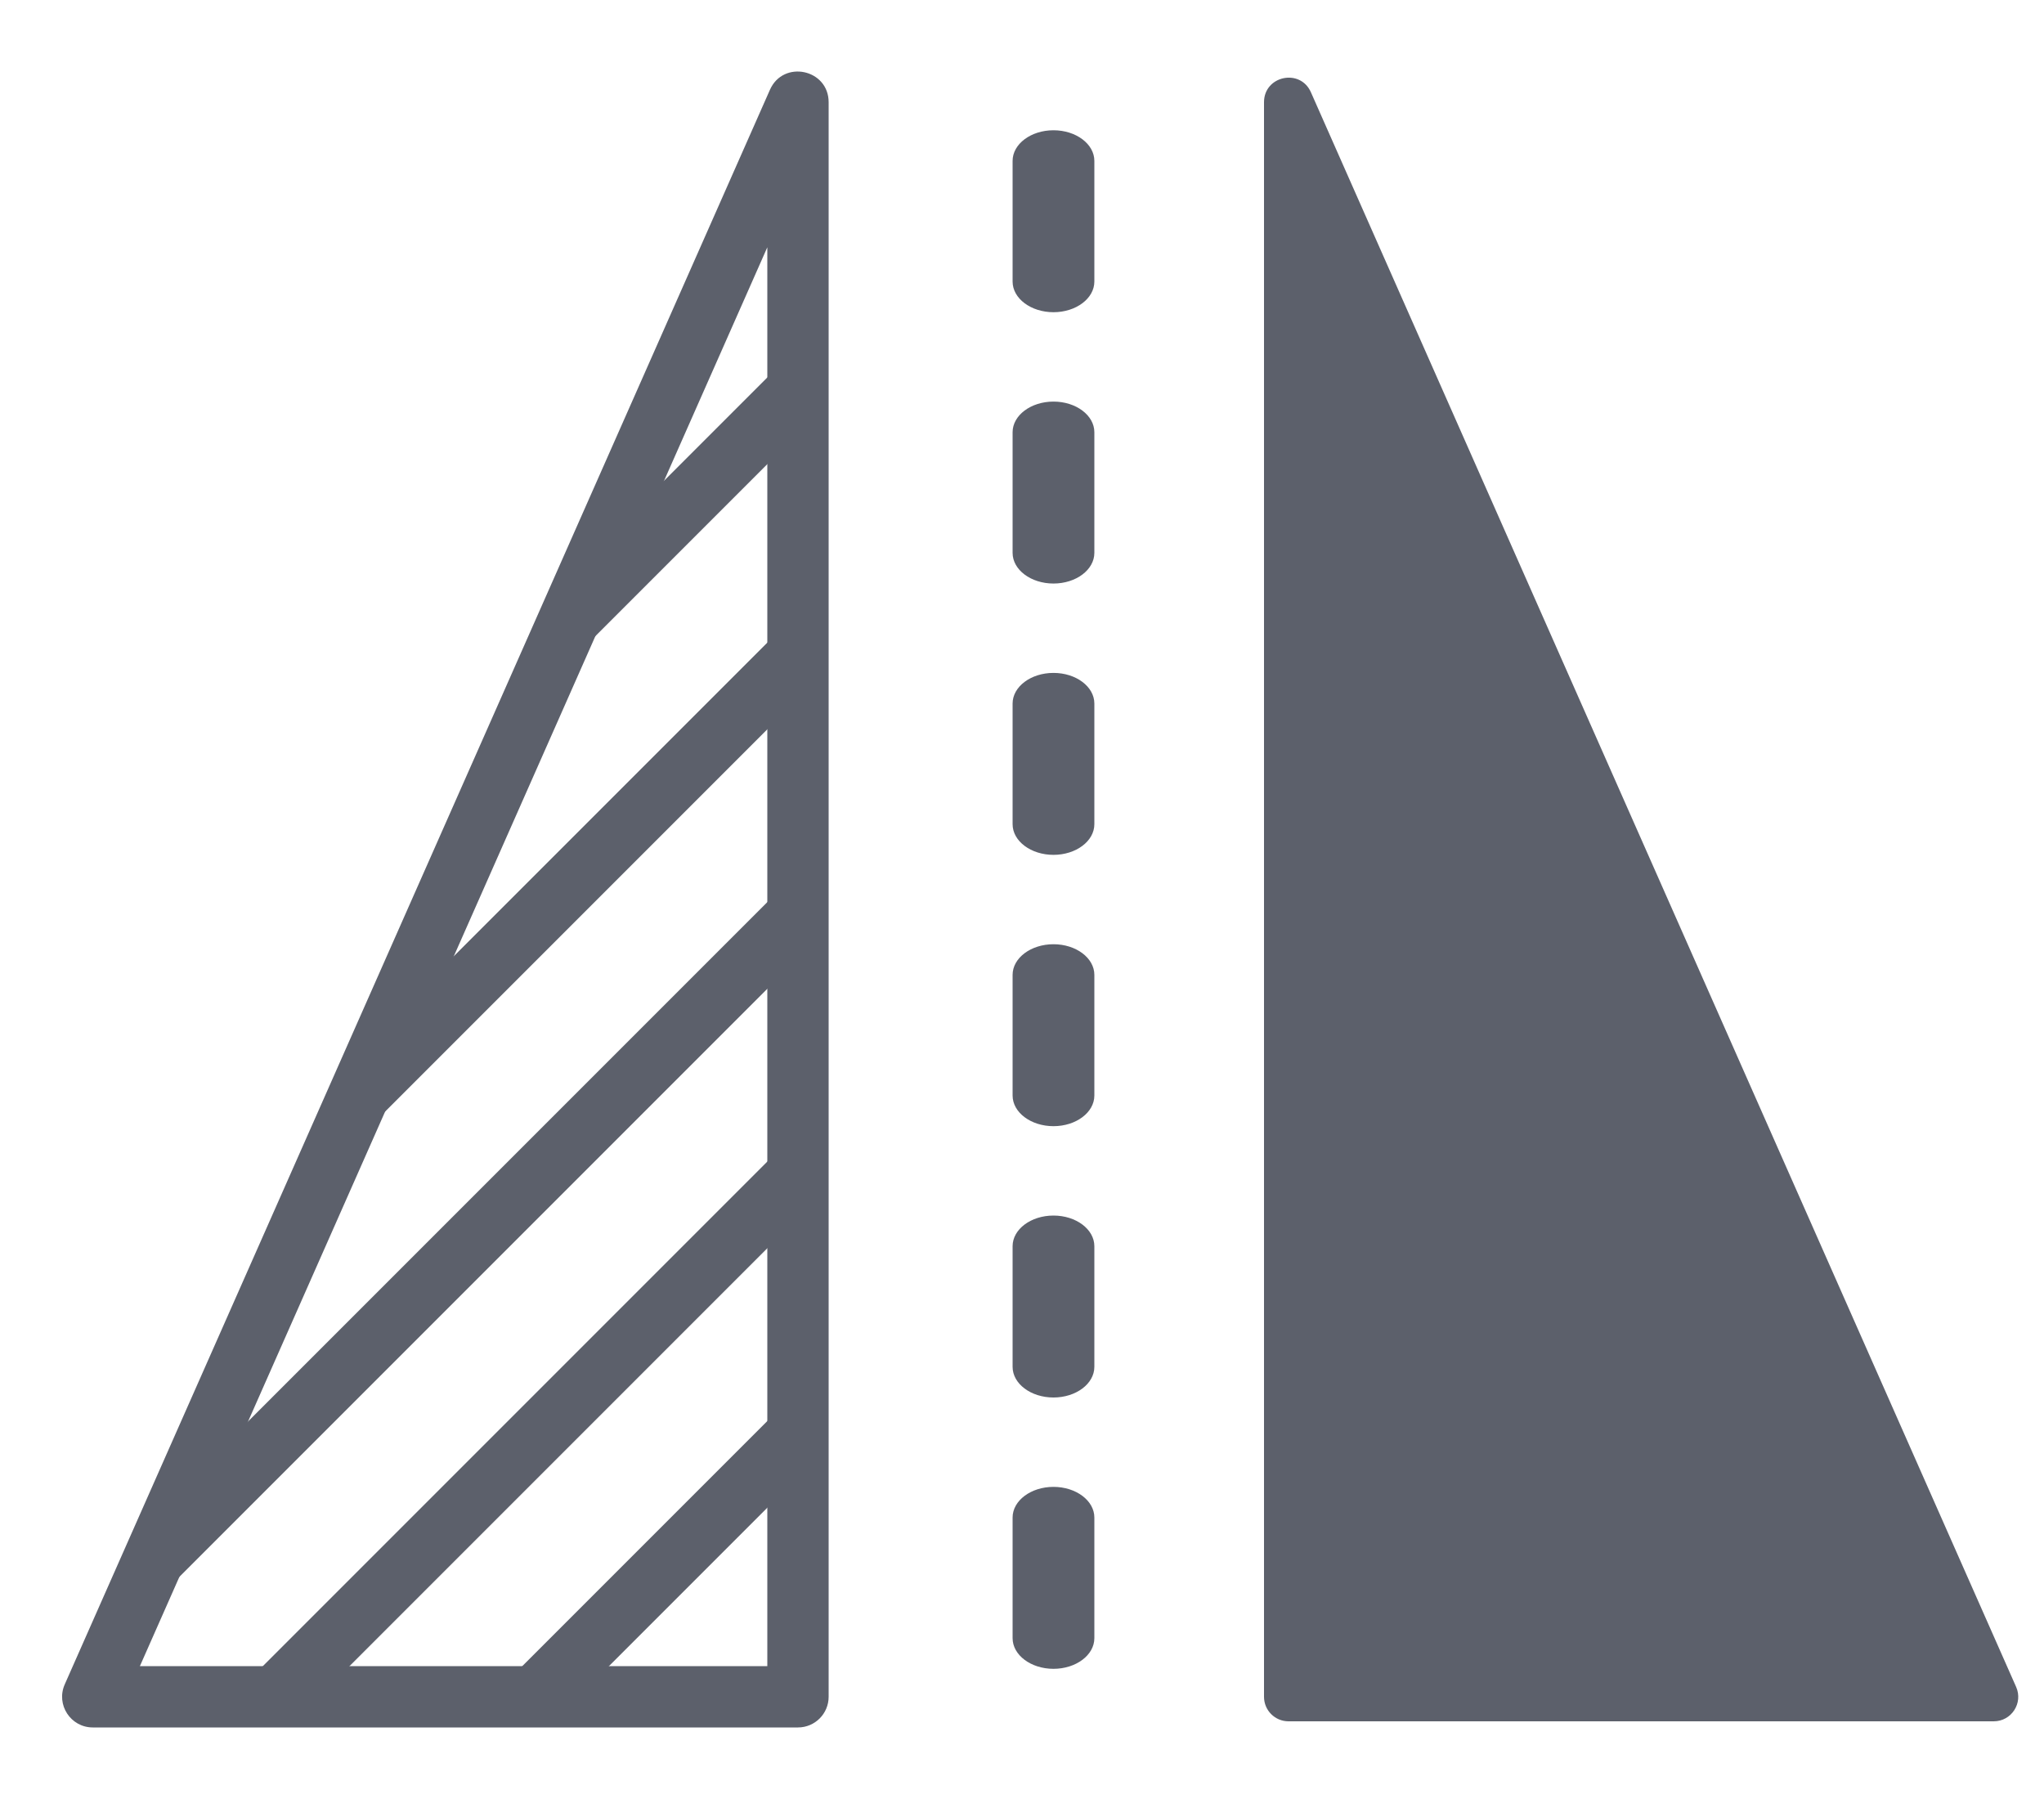
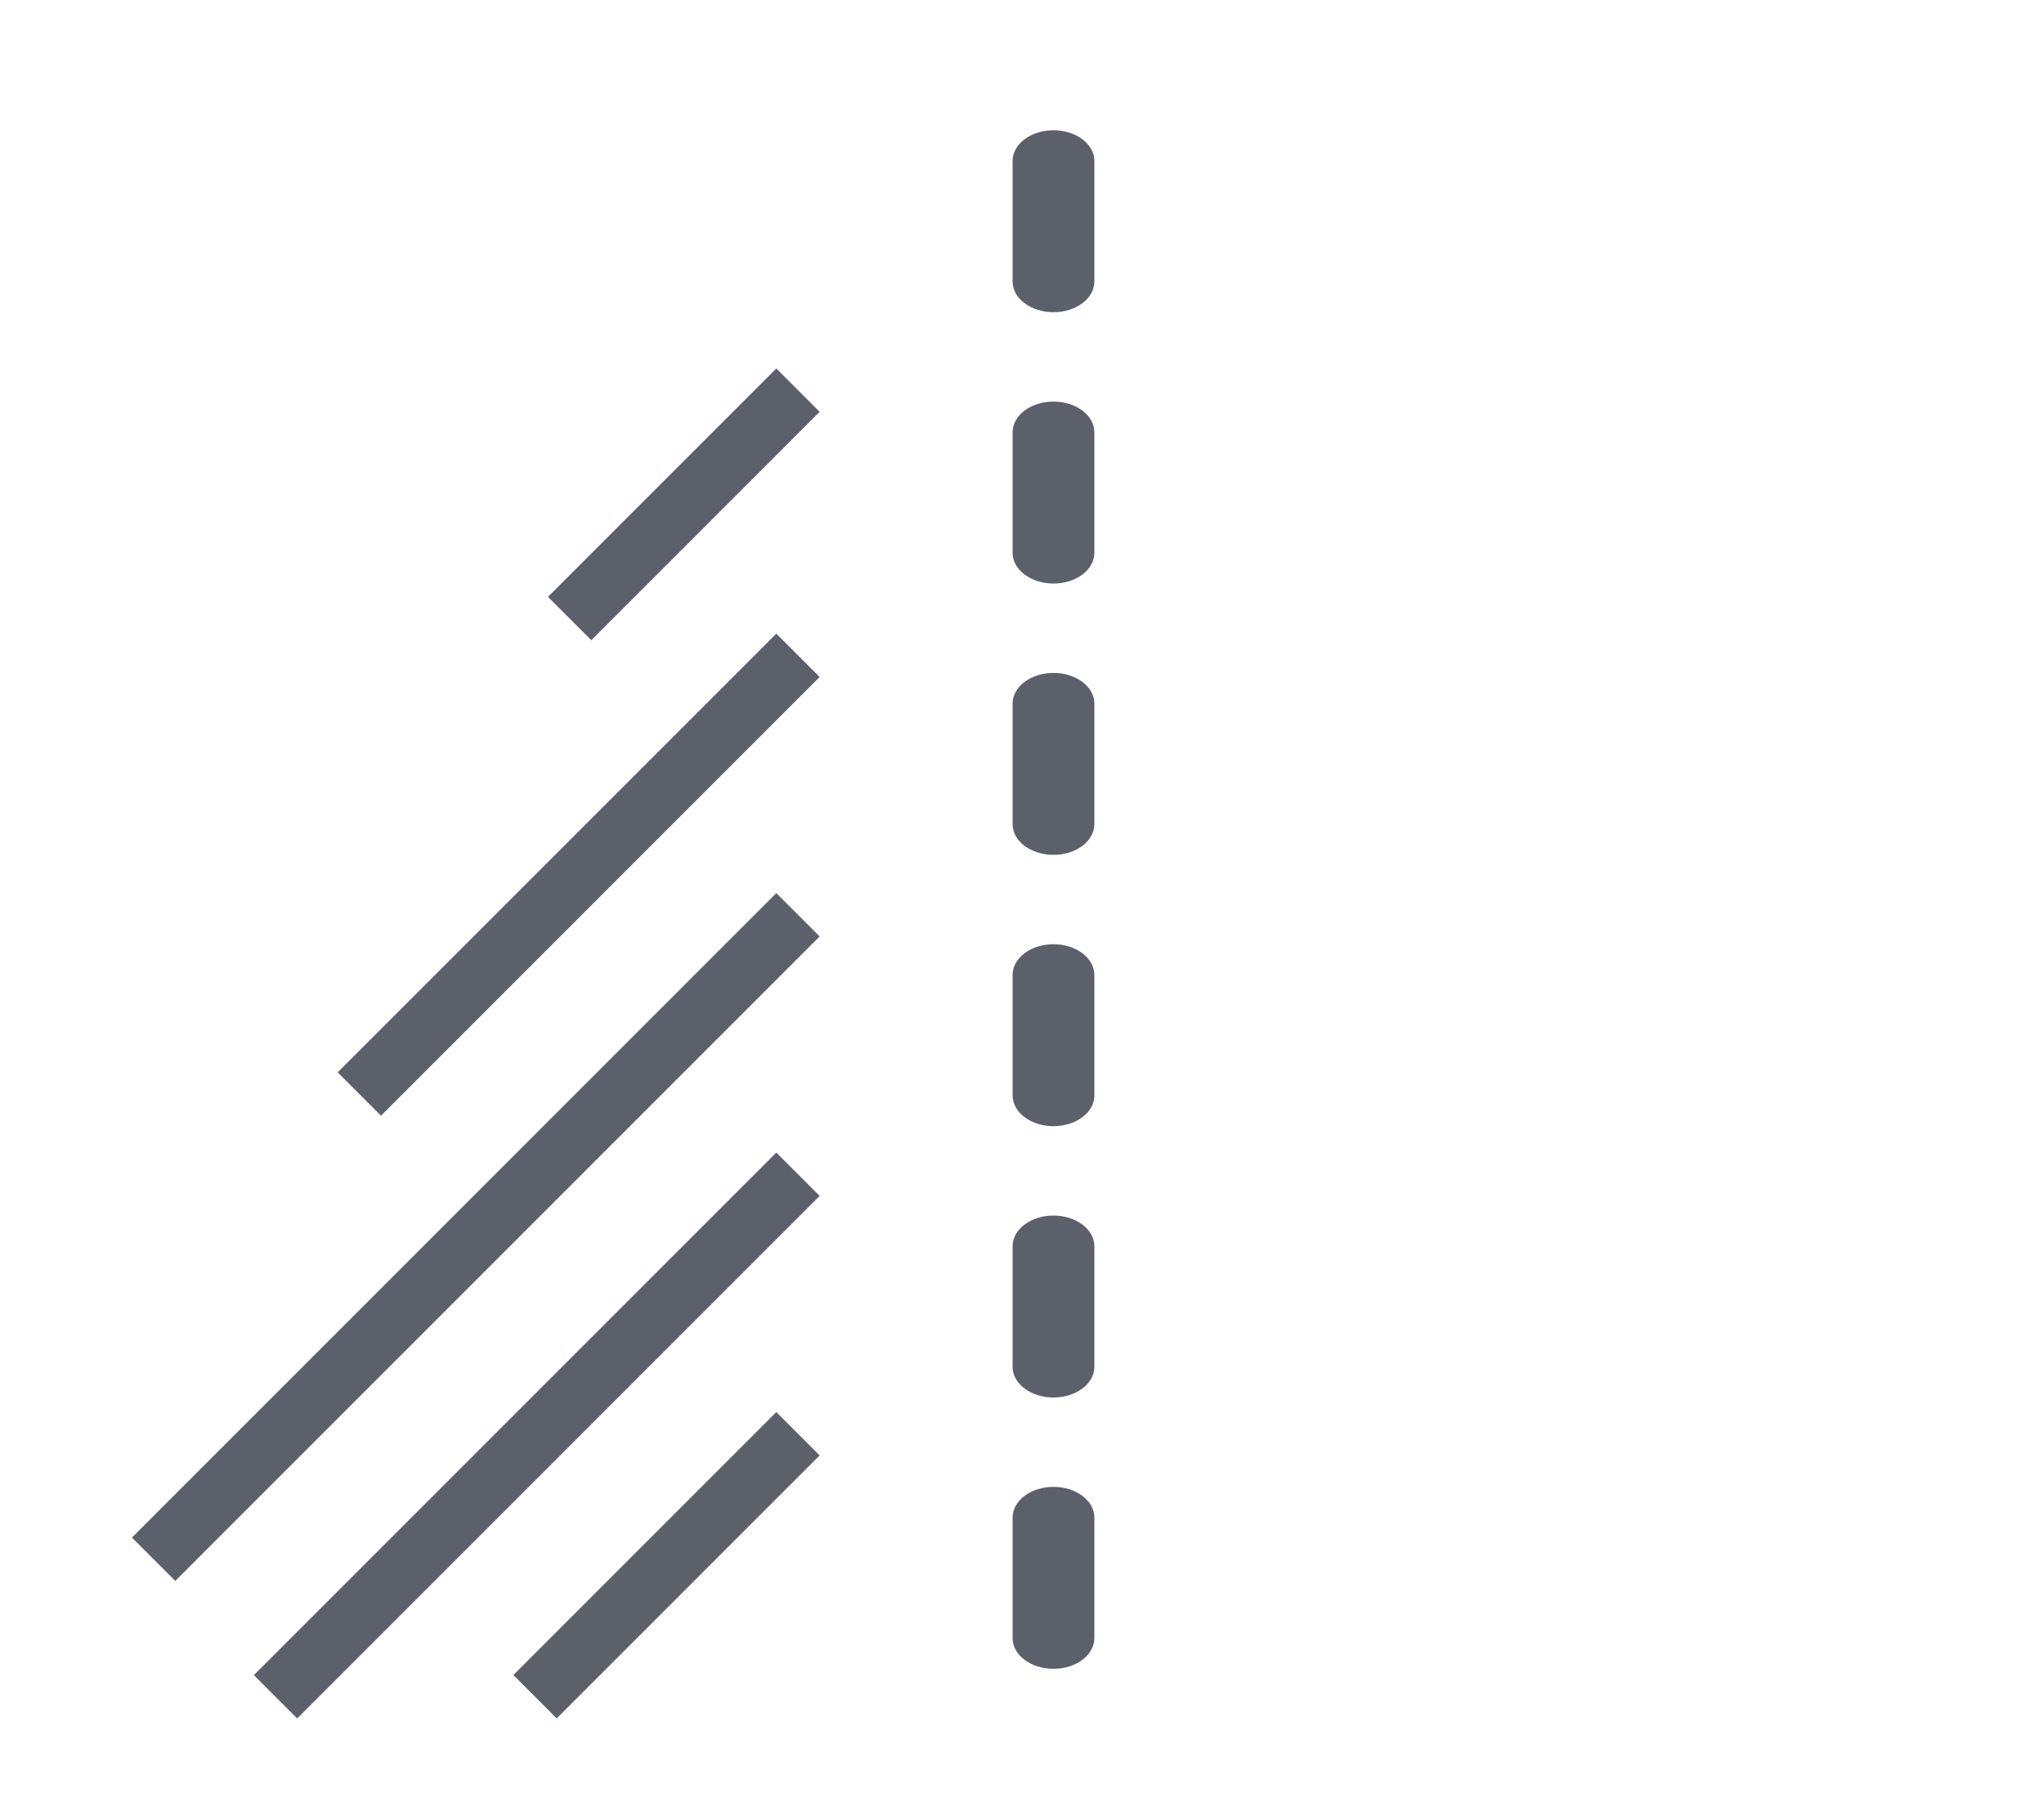
<svg xmlns="http://www.w3.org/2000/svg" width="25" height="22">
  <g fill="#5C606B" fill-rule="nonzero">
-     <path d="M9.417 1.098l-8.625 19.5c-.11.248.072.527.343.527h8.625c.207 0 .375-.168.375-.375V1.25c0-.405-.554-.522-.718-.152zM9.385 3.024V20.375h-7.674l7.674-17.351zM15.46 1.25v19.5c0 .166.134.3.3.3h8.625c.217 0 .362-.223.274-.421l-8.625-19.5C15.904.832 15.46.926 15.46 1.25z" />
    <path d="M9.495 10.922l.53.53-7.881 7.881-.53-.53zM9.495 7.749l.53.53-5.365 5.365-.53-.53zM9.495 17.268l.53.53-3.216 3.216-.53-.53zM9.495 14.095l.53.53-6.39 6.39-.53-.53zM9.495 4.506l.53.53-2.793 2.793-.53-.53zM12.385 1.968V3.443c0 .207.224.375.5.375s.5-.168.5-.375V1.968c0-.207-.224-.375-.5-.375s-.5.168-.5.375zm0 3.318v1.475c0 .207.224.375.5.375s.5-.168.5-.375v-1.475c0-.207-.224-.375-.5-.375s-.5.168-.5.375zm0 3.318v1.475c0 .207.224.375.5.375s.5-.168.5-.375V8.604c0-.207-.224-.375-.5-.375s-.5.168-.5.375zm0 3.318v1.475c0 .207.224.375.5.375s.5-.168.5-.375v-1.475c0-.207-.224-.375-.5-.375s-.5.168-.5.375zm0 3.318v1.475c0 .207.224.375.5.375s.5-.168.5-.375v-1.475c0-.207-.224-.375-.5-.375s-.5.168-.5.375zm0 3.318v1.475c0 .207.224.375.5.375s.5-.168.5-.375v-1.475c0-.207-.224-.375-.5-.375s-.5.168-.5.375z" />
  </g>
</svg>